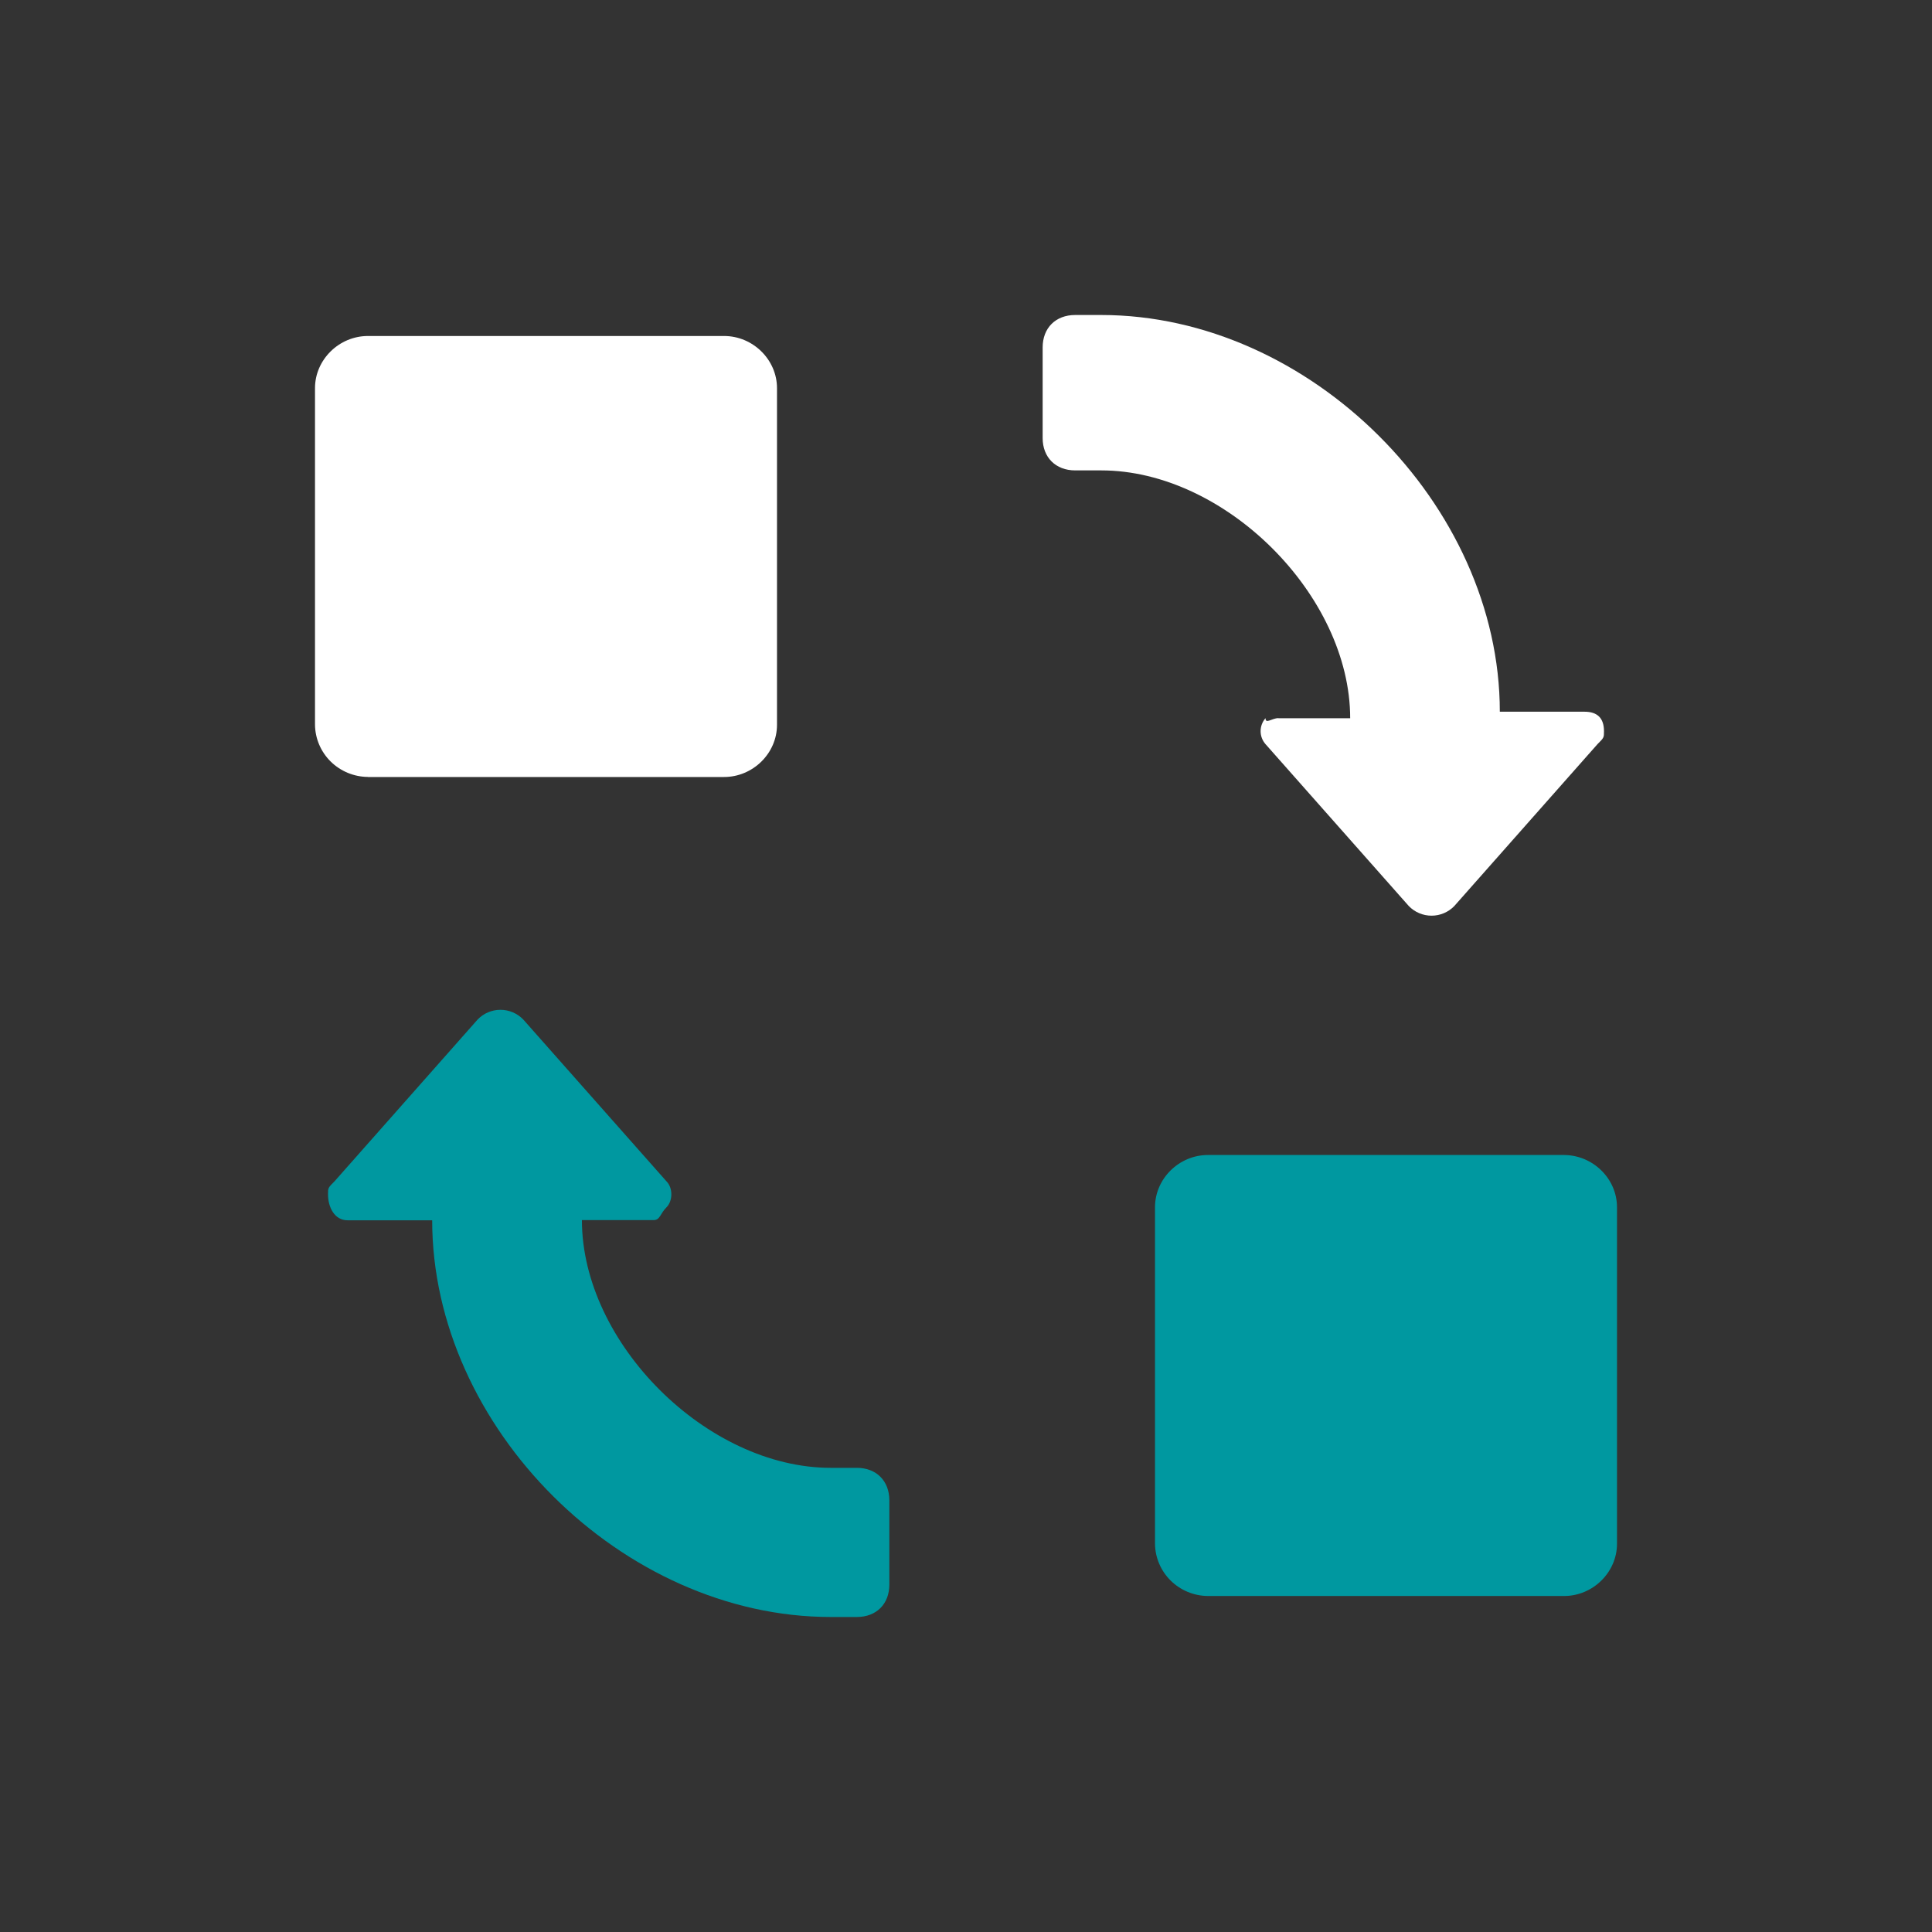
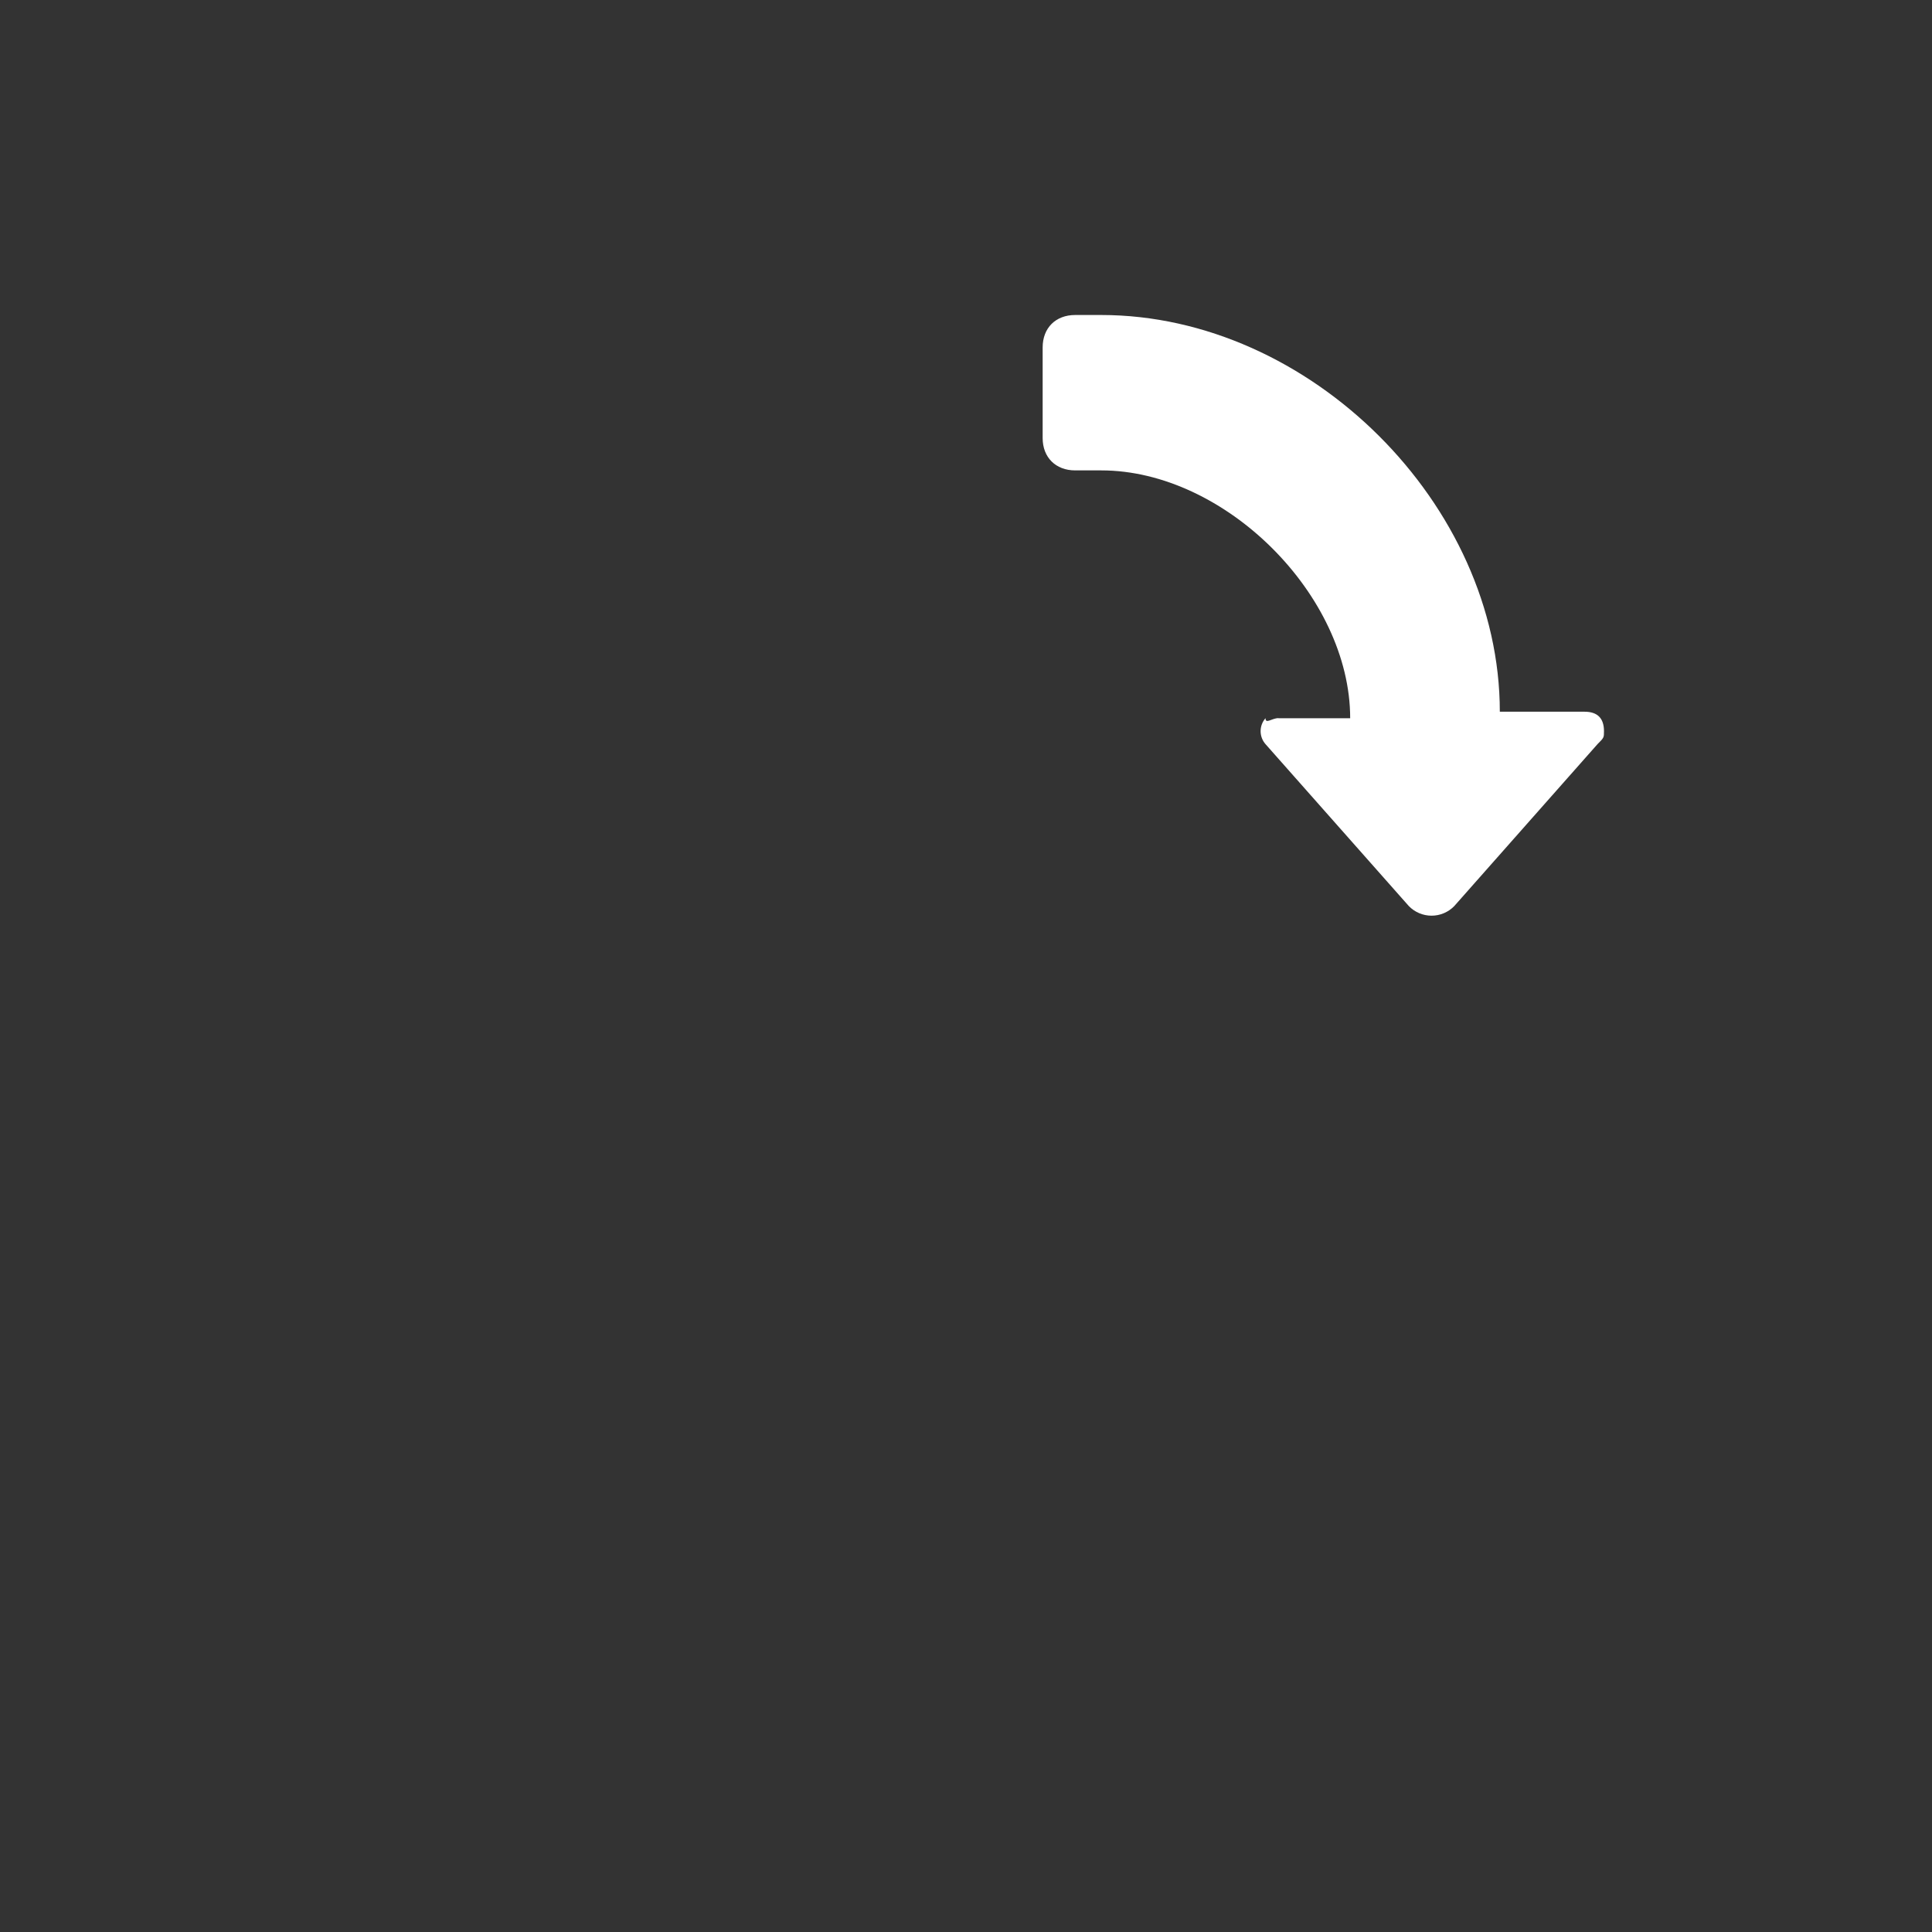
<svg xmlns="http://www.w3.org/2000/svg" width="92" height="92" viewBox="0 0 92 92" fill="none">
  <rect x="0" y="0" width="92" height="92" fill="#333333" stroke="none" />
-   <path d="M31.129 58.1H27.71C27.71 63.959 33.666 69.897 39.56 69.897H40.8C41.73 69.897 42.35 70.517 42.35 71.447V75.454C42.35 76.385 41.73 77 40.8 77H39.56C29.64 77 20.58 67.984 20.58 58.109H16.55C15.93 58.109 15.62 57.489 15.62 56.873C15.62 56.563 15.62 56.563 15.93 56.253L22.746 48.547C22.886 48.401 23.055 48.285 23.241 48.206C23.427 48.127 23.628 48.086 23.831 48.086C24.033 48.086 24.234 48.127 24.42 48.206C24.607 48.285 24.775 48.401 24.916 48.547L31.736 56.253C32.046 56.563 32.046 57.183 31.736 57.493C31.434 57.794 31.434 58.1 31.125 58.1H31.129Z" fill="#0098A0" />
  <path d="M60.88 34.201H64.294C64.294 28.342 58.334 22.4 52.444 22.4H51.2C50.27 22.4 49.65 21.78 49.65 20.859V16.546C49.65 15.616 50.27 15 51.2 15H52.44C62.36 15 71.42 24.016 71.42 33.891H75.45C76.07 33.891 76.38 34.201 76.38 34.817C76.38 35.127 76.38 35.127 76.07 35.437L69.254 43.143C69.114 43.289 68.945 43.405 68.759 43.484C68.573 43.563 68.372 43.604 68.169 43.604C67.967 43.604 67.766 43.563 67.58 43.484C67.393 43.405 67.225 43.289 67.084 43.143L60.264 35.437C60.113 35.266 60.029 35.045 60.029 34.817C60.029 34.589 60.113 34.368 60.264 34.197C60.255 34.498 60.566 34.197 60.876 34.197L60.88 34.201Z" fill="white" />
-   <path d="M17.521 36.997C16.855 36.992 16.219 36.728 15.747 36.264C15.276 35.799 15.008 35.169 15 34.511V18.483C15 17.128 16.146 16 17.521 16H34.479C35.854 16 37 17.128 37 18.483V34.517C37 35.872 35.854 37 34.479 37H17.521V36.997Z" fill="white" />
-   <path d="M77 57.486V73.514C77 74.869 75.854 76 74.479 76H57.521C56.855 75.995 56.219 75.732 55.747 75.267C55.276 74.802 55.008 74.172 55 73.514V57.486C55 56.128 56.146 55 57.521 55H74.479C75.854 55.007 77 56.128 77 57.486Z" fill="#0098A0" />
</svg>